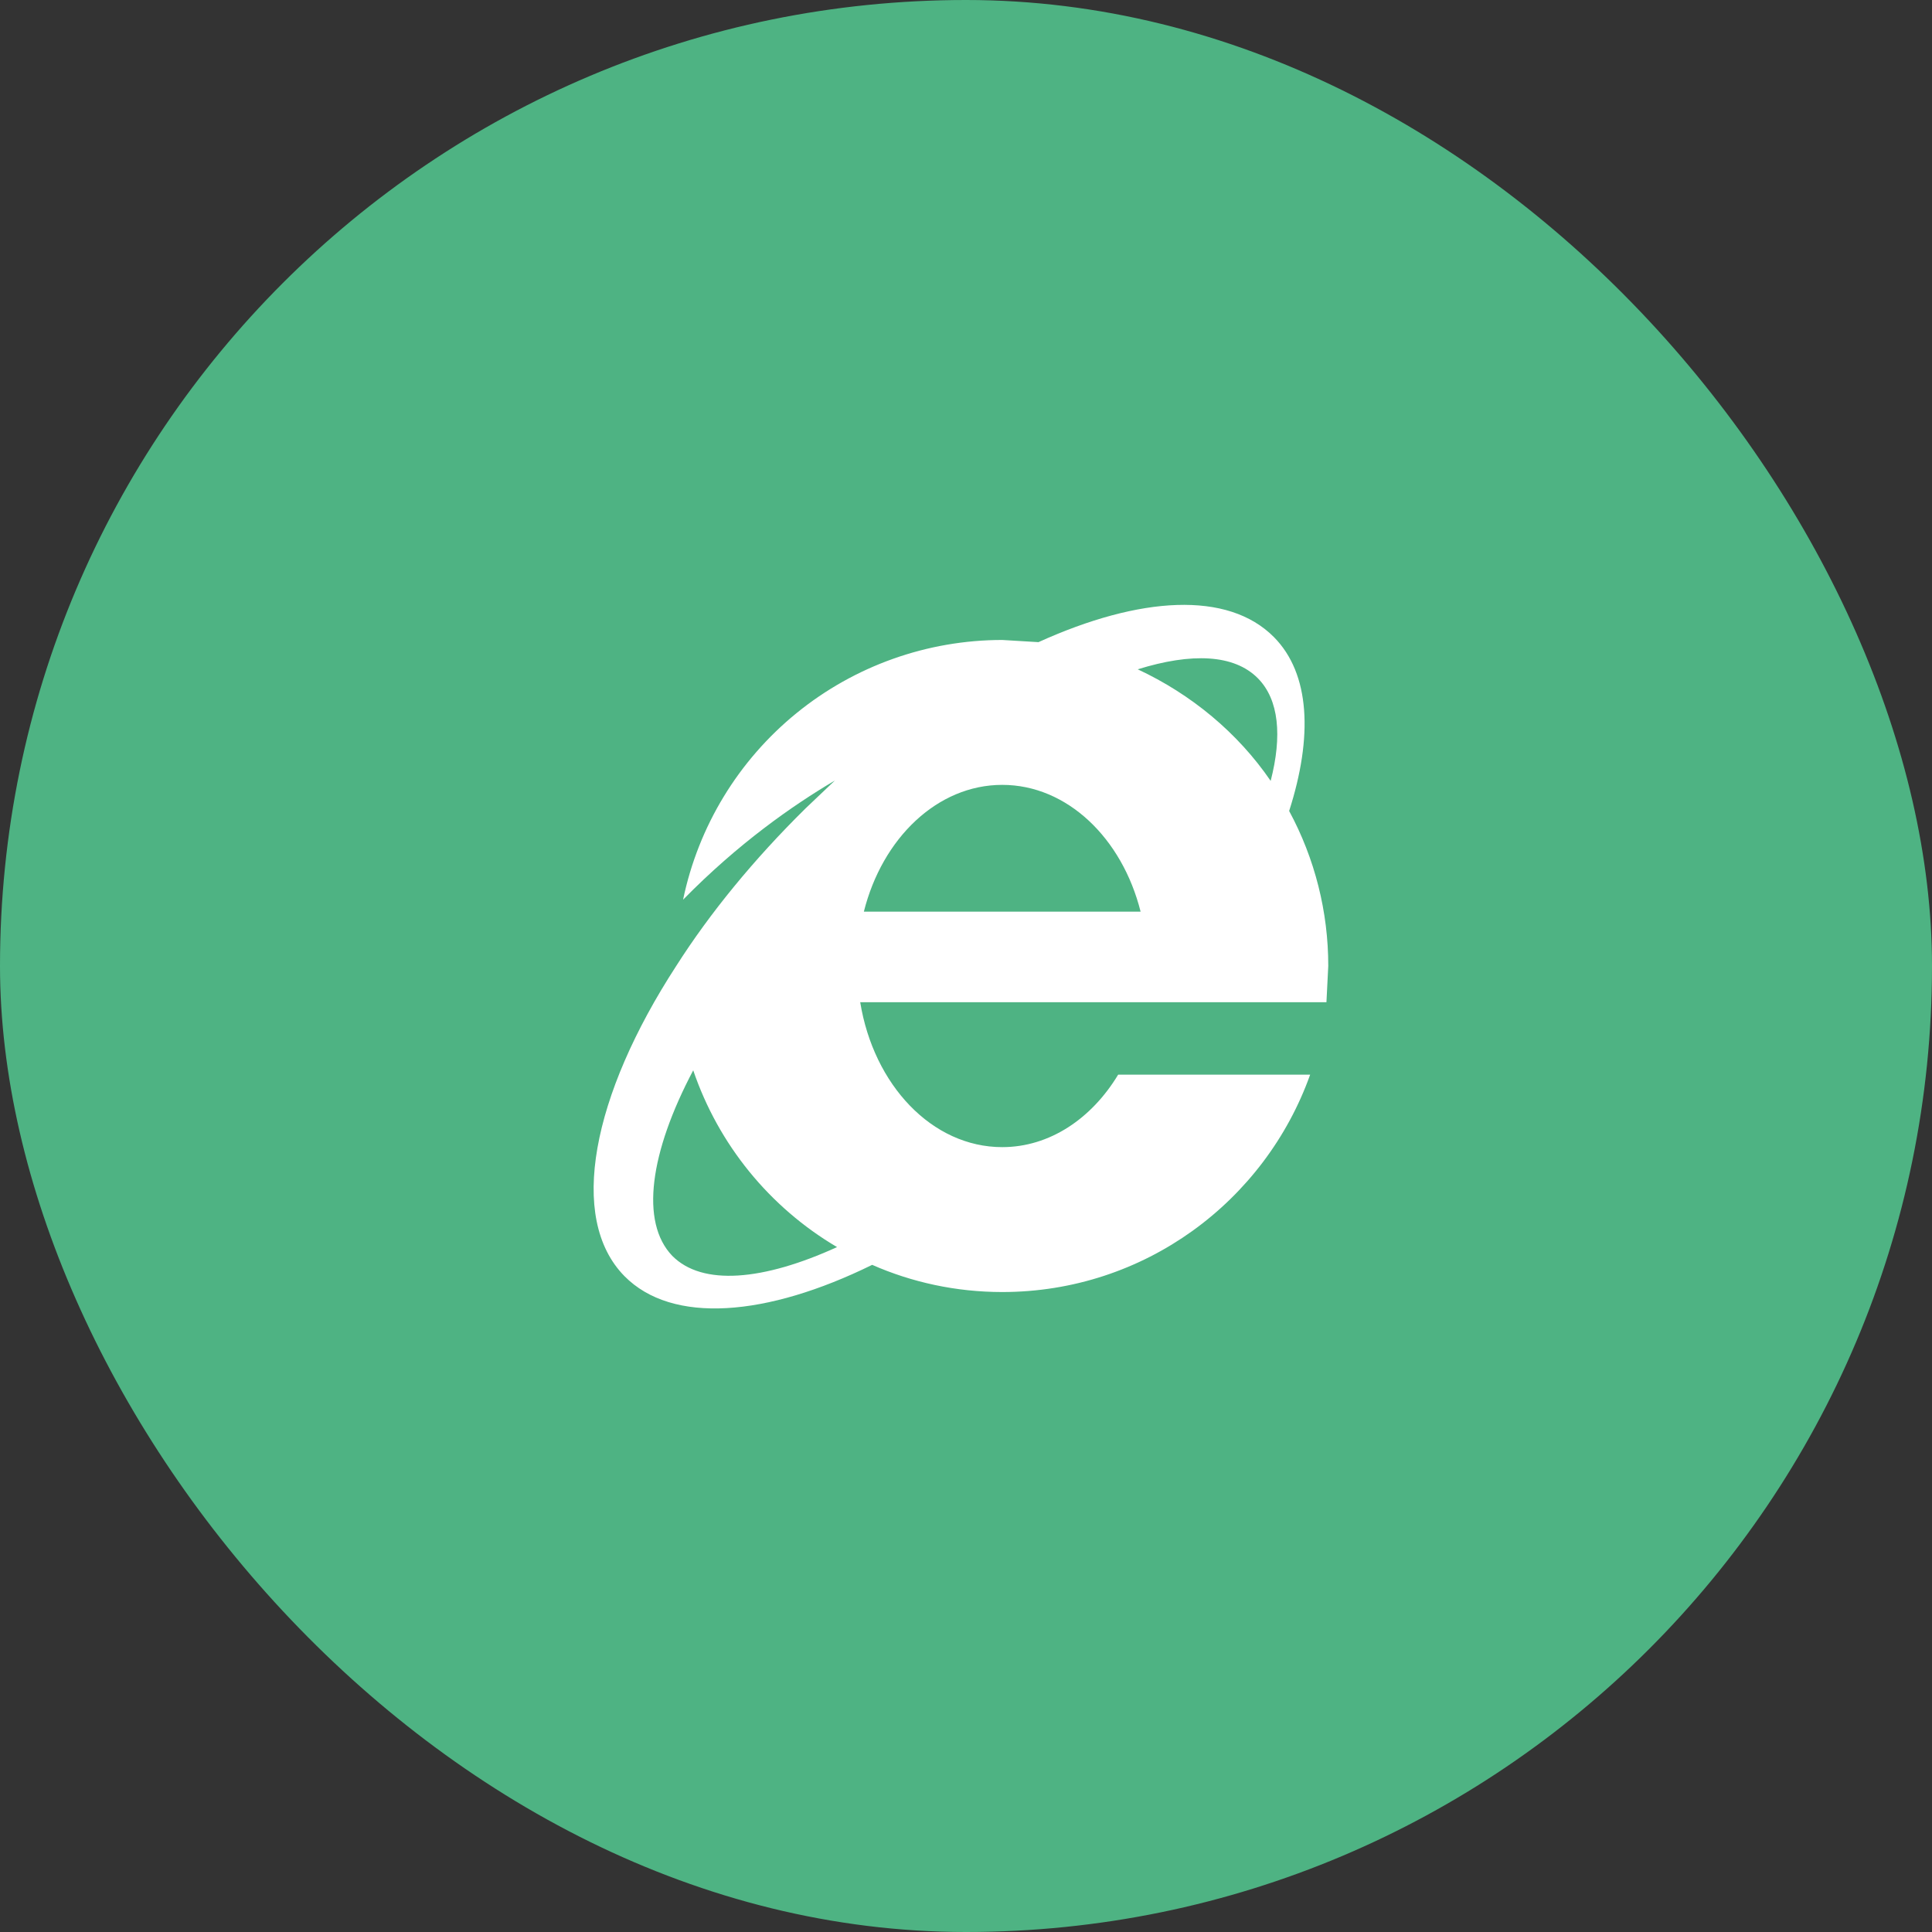
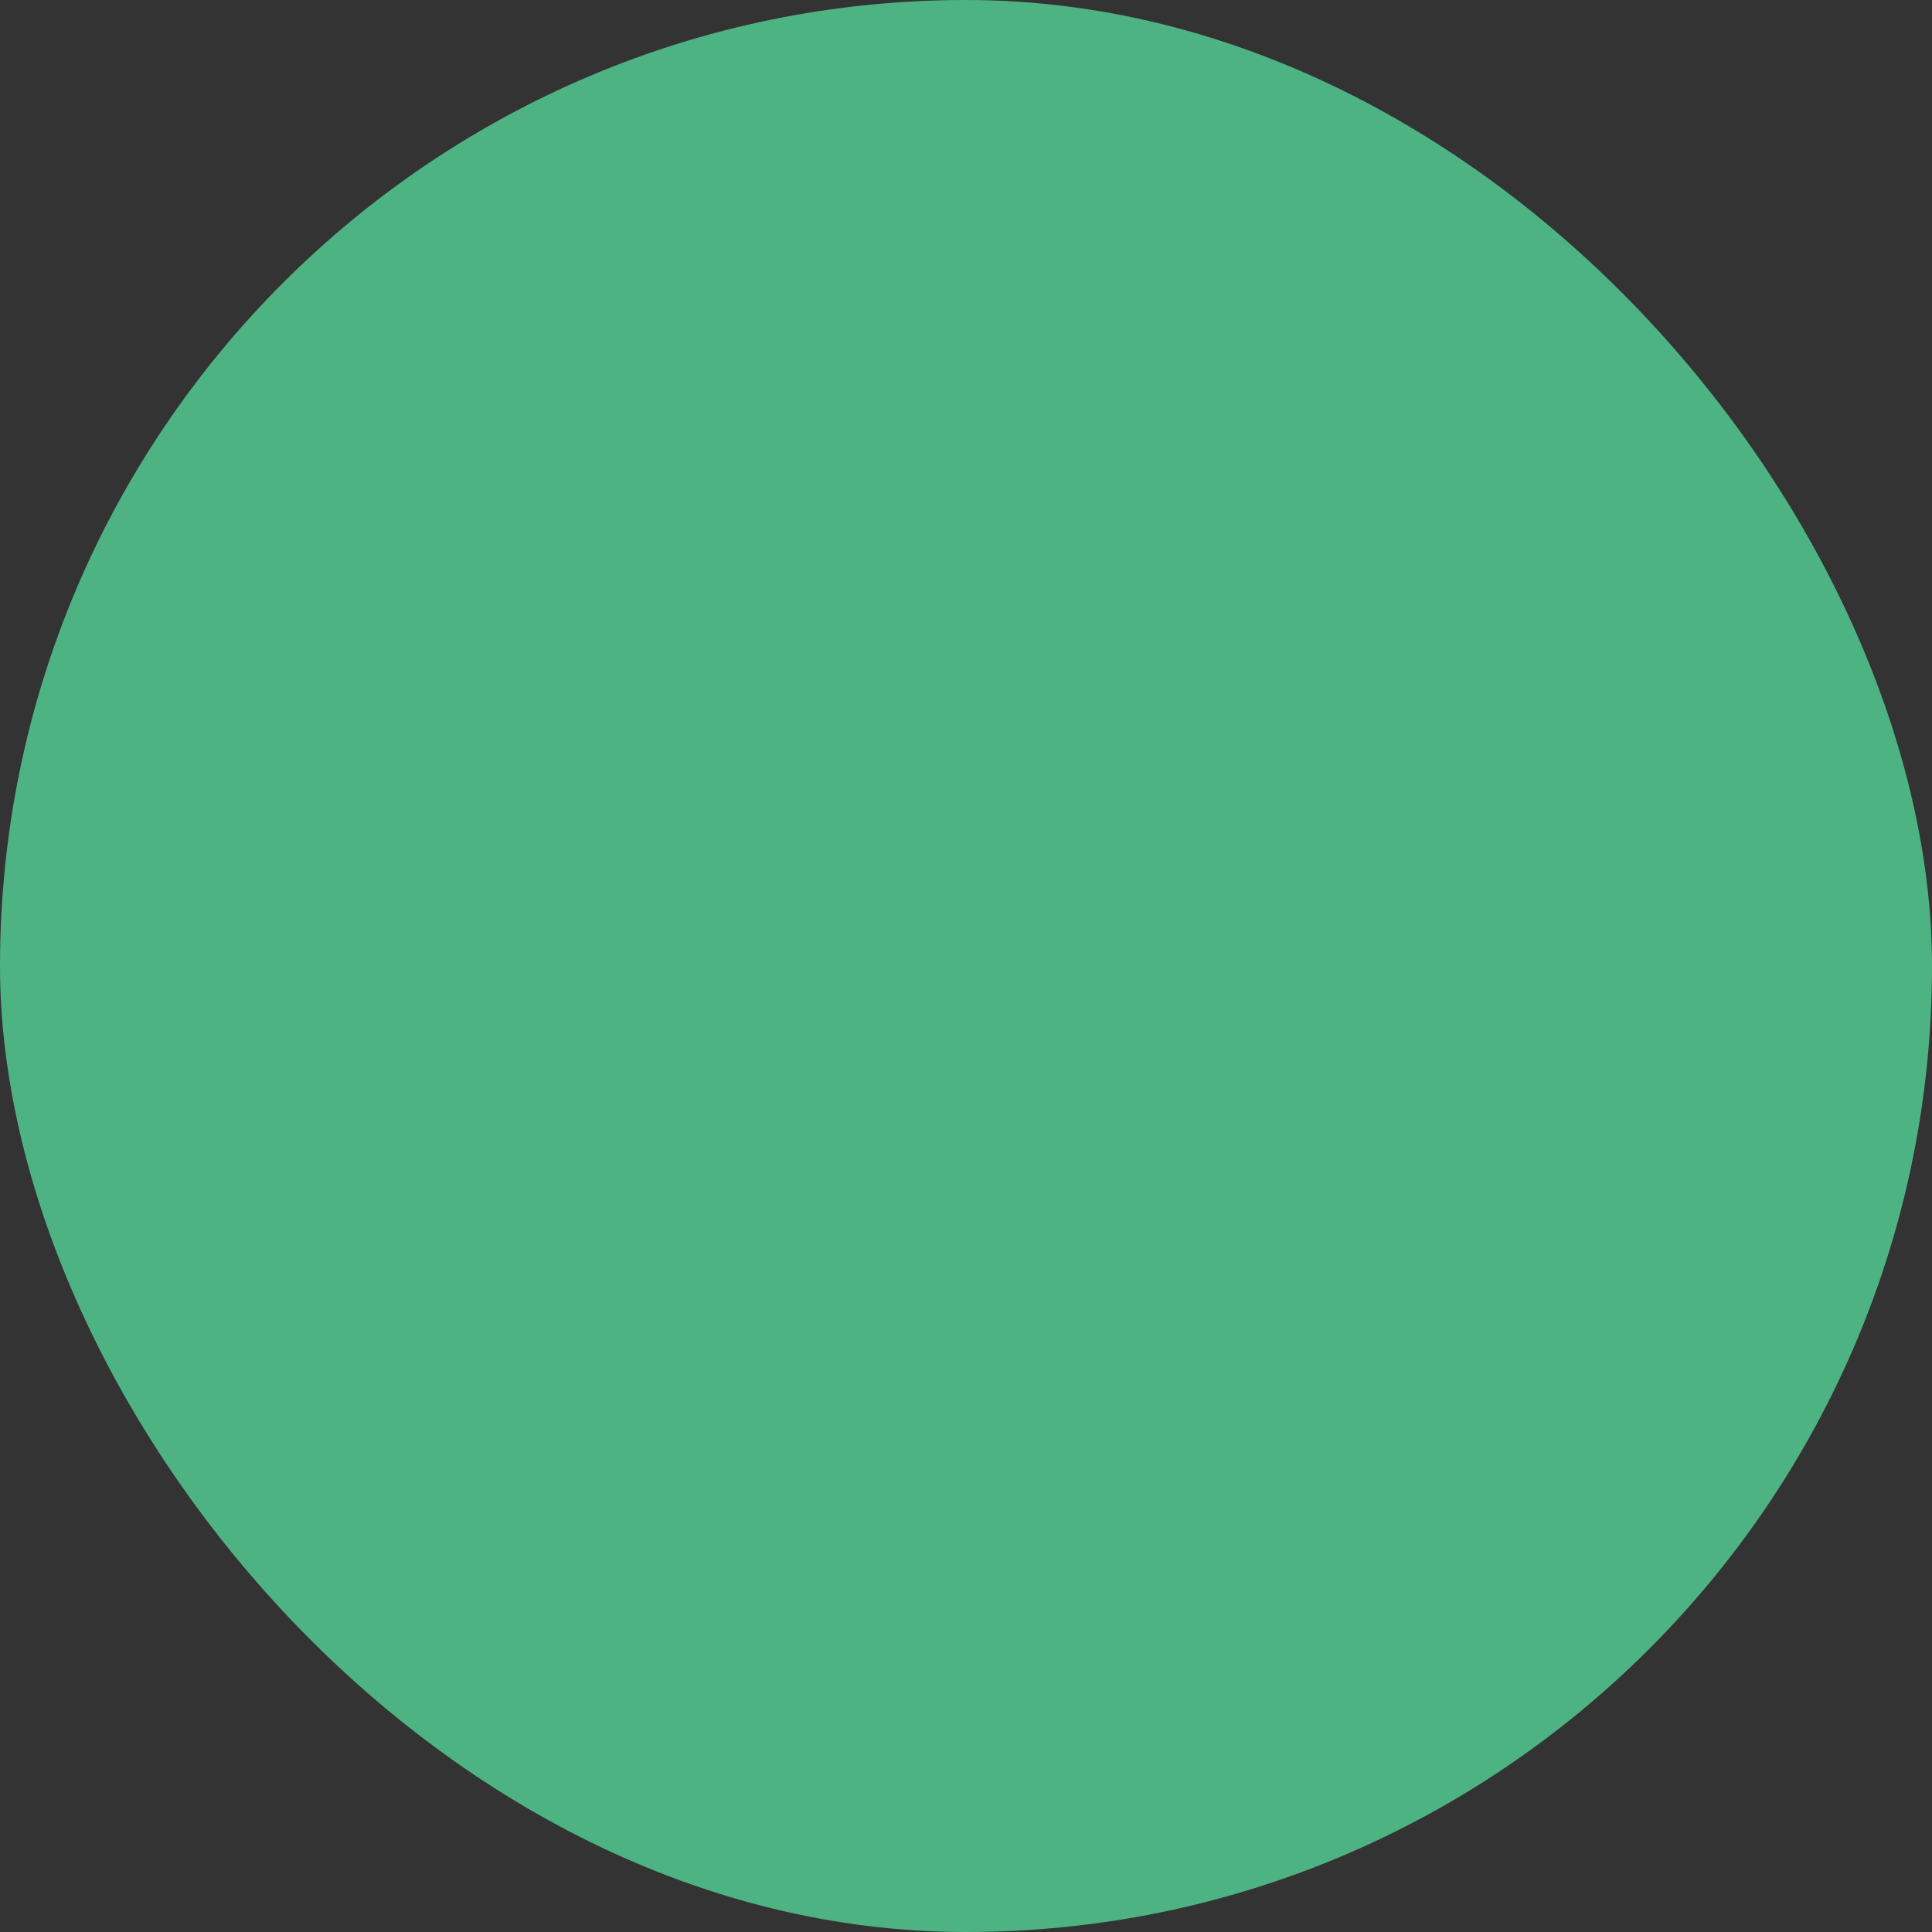
<svg xmlns="http://www.w3.org/2000/svg" width="85" height="85" viewBox="0 0 85 85" fill="none">
  <rect x="0" y="0" width="85" height="85" fill="#333333" stroke="none" />
  <rect width="85" height="85" rx="42.5" fill="#4EB383" />
-   <path d="M44.094 28.156L45.688 28.252C50.15 26.228 54.023 25.989 56.047 28.029C57.641 29.638 57.768 32.411 56.717 35.679C57.849 37.774 58.441 40.118 58.438 42.5L58.358 44.094H37.846C38.436 47.727 41.002 50.469 44.094 50.469C46.182 50.469 48.031 49.21 49.194 47.281H57.641C55.649 52.859 50.342 56.844 44.094 56.844C42.054 56.844 40.11 56.413 38.372 55.648C33.735 57.928 29.575 58.278 27.471 56.142C24.969 53.593 26.053 48.19 29.75 42.5C31.232 40.173 33.161 37.814 35.44 35.567L36.731 34.34C34.866 35.44 32.476 37.113 30.053 39.583C30.724 36.355 32.486 33.456 35.043 31.375C37.6 29.294 40.797 28.157 44.094 28.156V28.156ZM44.094 34.531C41.241 34.531 38.819 36.874 38.006 40.109H50.182C49.369 36.874 46.947 34.531 44.094 34.531ZM55.346 29.846C54.294 28.778 52.413 28.714 50.055 29.447C52.413 30.547 54.453 32.236 55.904 34.356C56.414 32.38 56.27 30.786 55.346 29.846V29.846ZM29.575 55.25C30.898 56.589 33.575 56.35 36.827 54.867C33.855 53.115 31.611 50.355 30.499 47.09C28.587 50.708 28.157 53.768 29.575 55.25Z" fill="white" />
</svg>